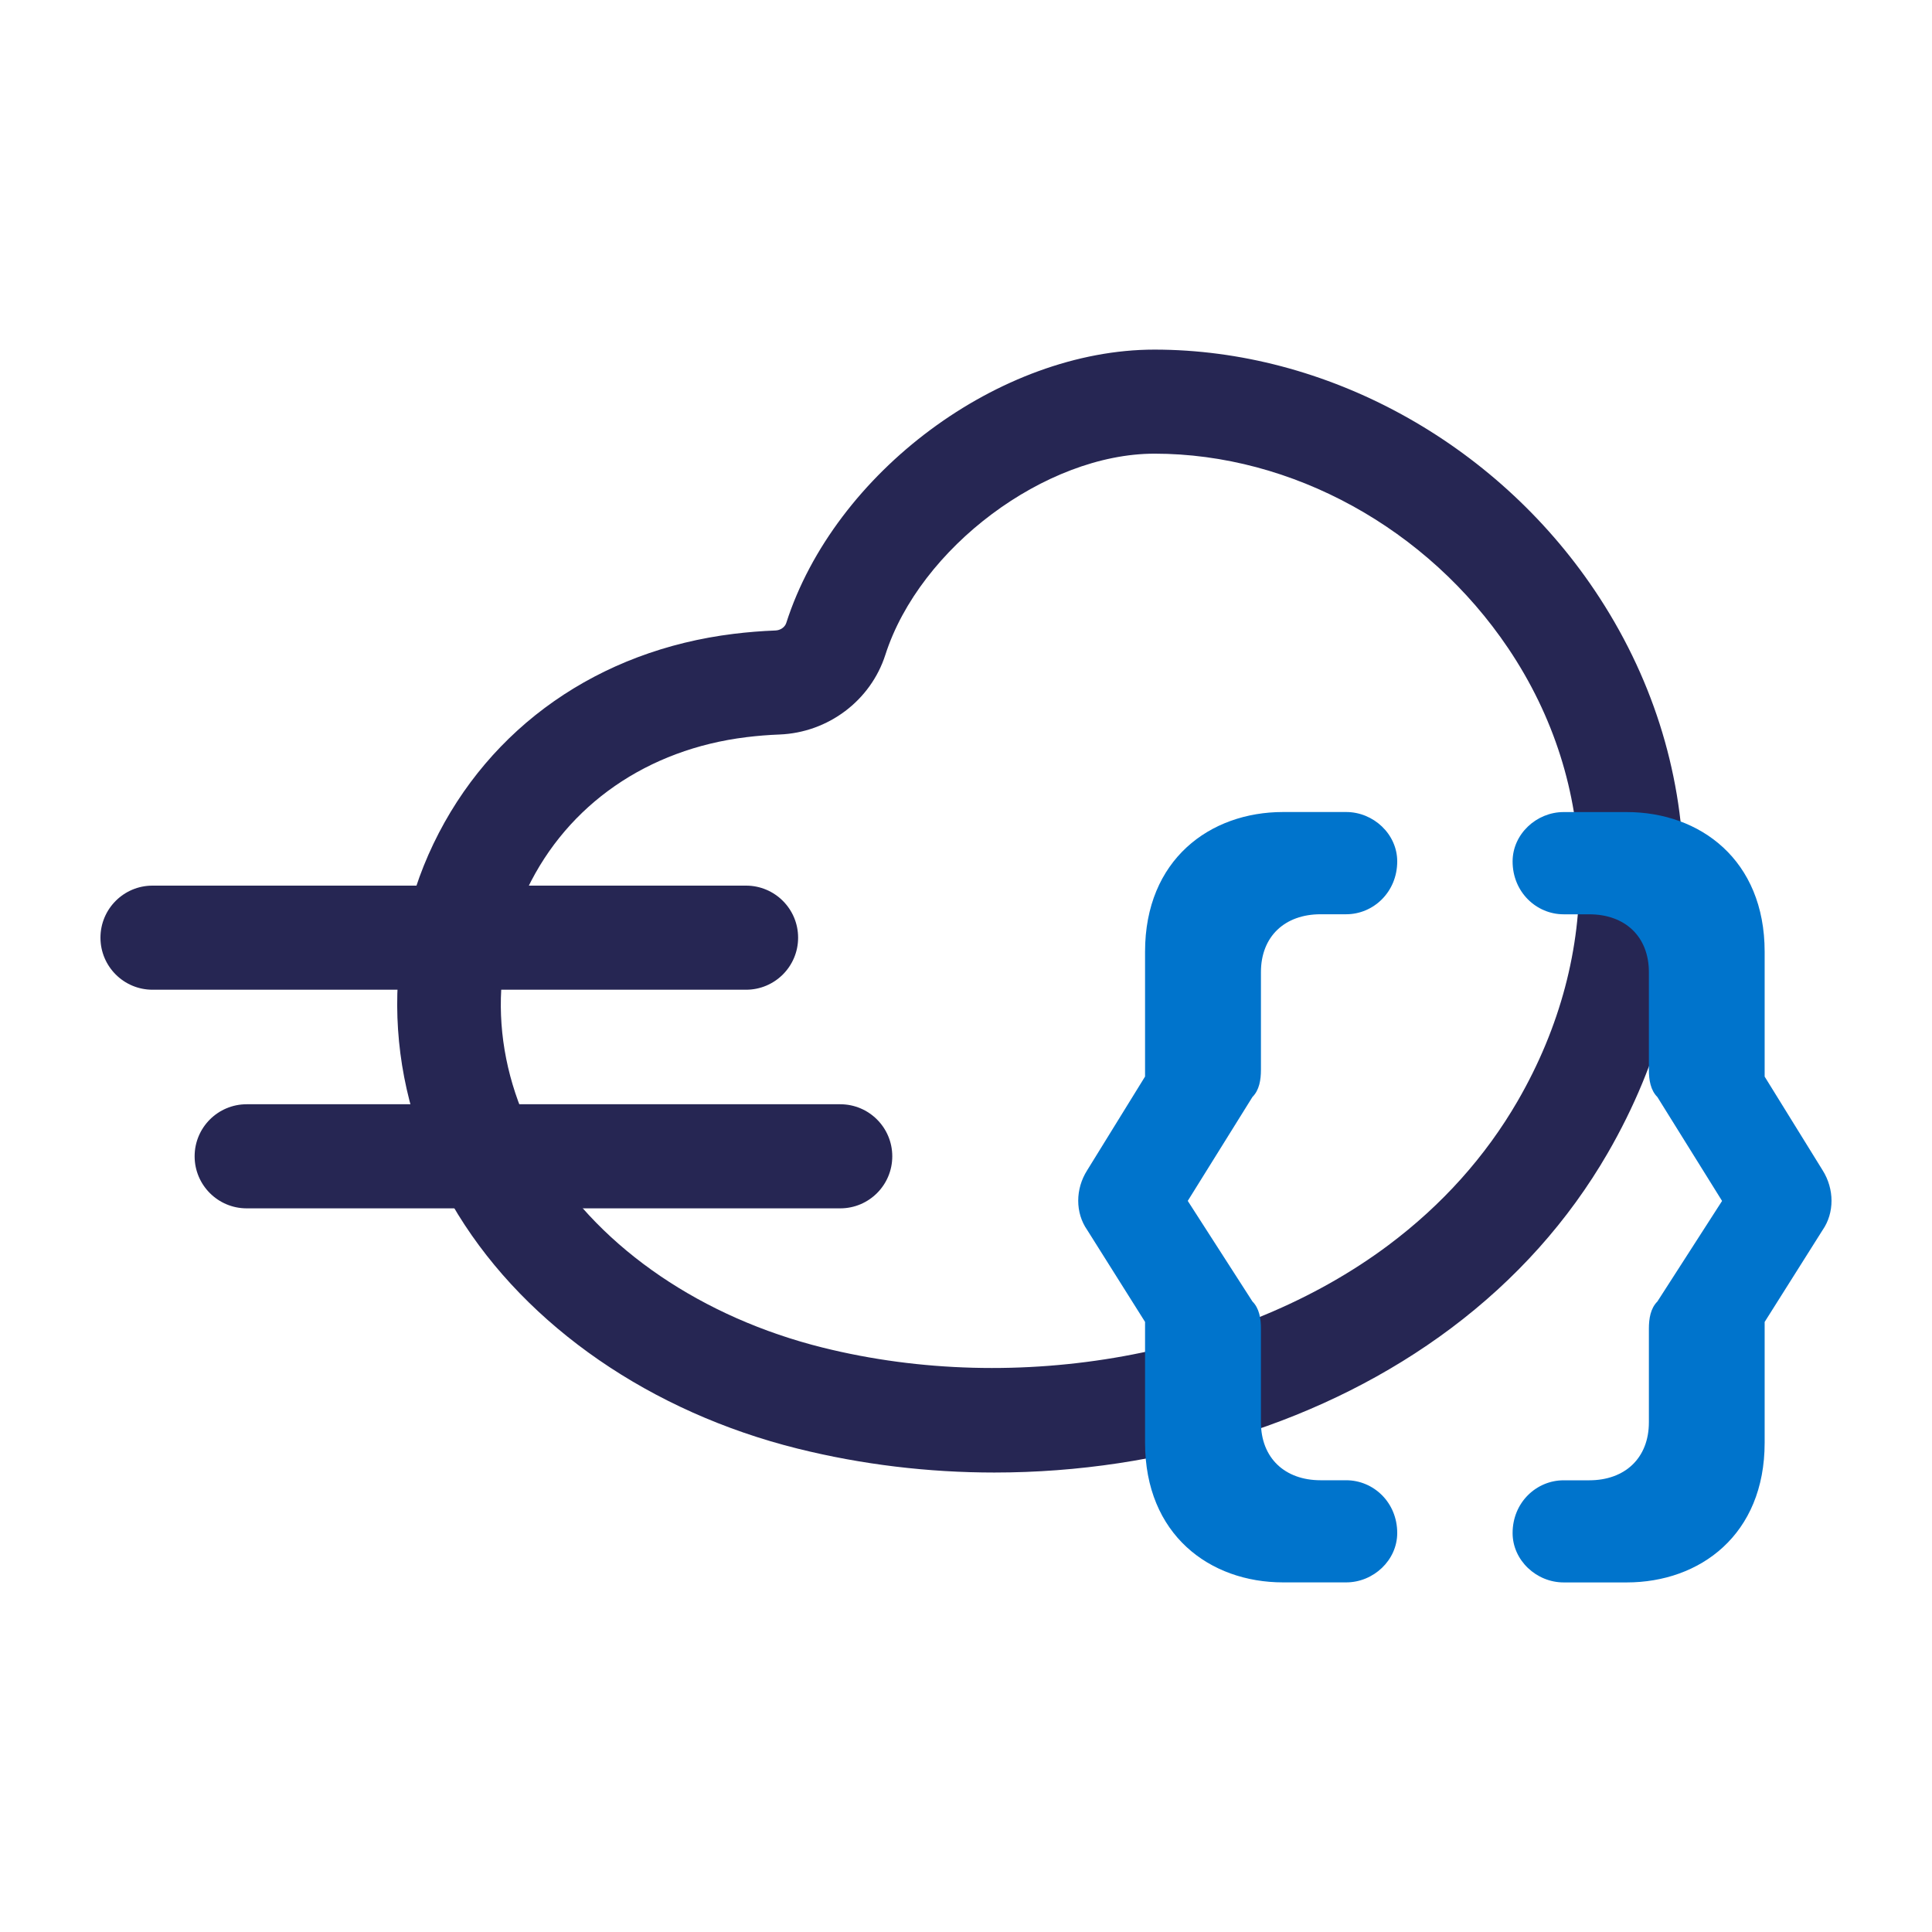
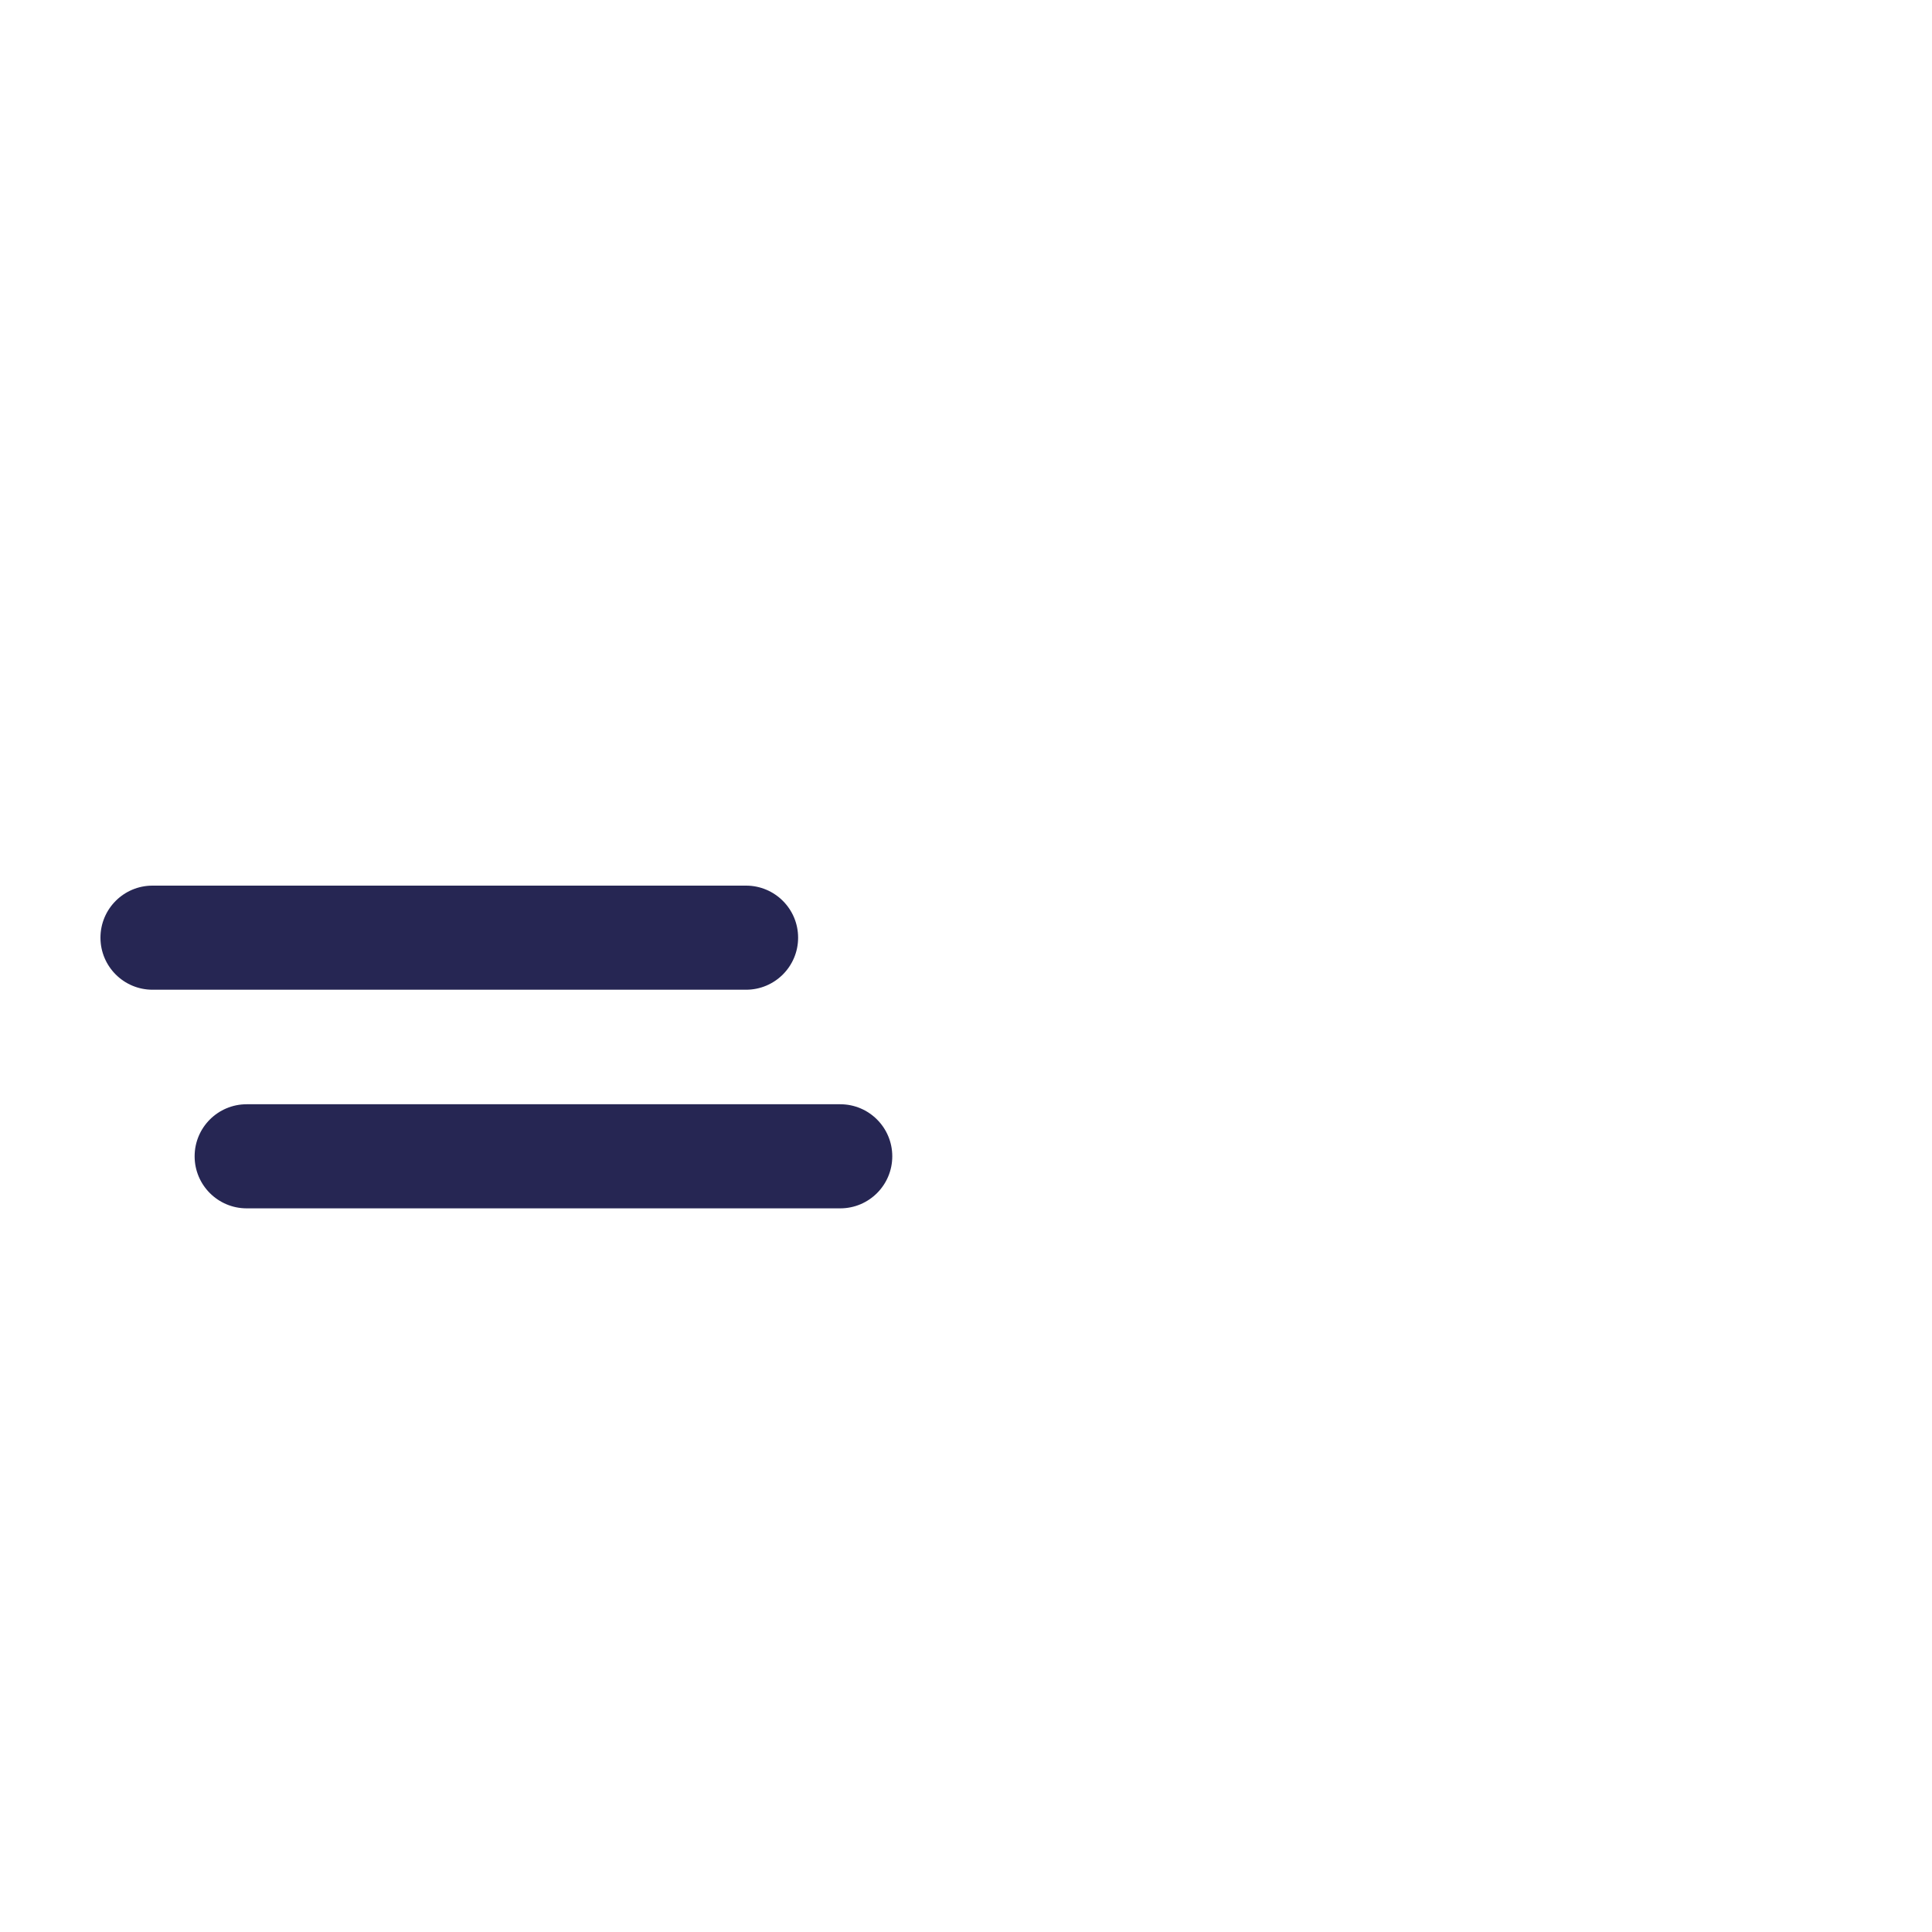
<svg xmlns="http://www.w3.org/2000/svg" id="Layer_1" data-name="Layer 1" viewBox="0 0 500 500">
  <defs>
    <style>
      .cls-1 {
        fill: #262653;
      }

      .cls-1, .cls-2 {
        stroke-width: 0px;
      }

      .cls-2 {
        fill: #0074cc;
      }
    </style>
  </defs>
-   <path class="cls-1" d="M257.37,381.09c-17.06,0-34.24-2.03-50.95-6.19-37.9-9.44-69.93-31.52-87.86-60.57-18.48-29.93-20.86-65.81-6.37-95.99,14.52-30.23,42.83-50.02,77.68-54.3,3.57-.44,7.21-.73,10.81-.87,1.3-.05,2.45-.85,2.8-1.94,12.52-39.01,55.27-70.75,95.29-70.75,44.41,0,88.05,23.86,113.9,62.26,29.53,43.87,30.81,98.34,3.4,145.69-10.13,17.5-23.77,32.75-40.56,45.33h0c-32.44,24.31-74.93,37.33-118.15,37.33ZM298.77,117.41c-28.2,0-60.74,24.32-69.64,52.05-3.8,11.85-14.82,20.14-27.4,20.63-2.86.11-5.74.34-8.58.69-25.56,3.14-46.22,17.44-56.68,39.22-10.66,22.19-8.83,47.77,5.01,70.18,14.27,23.12,40.32,40.83,71.45,48.58,50.61,12.61,108.09,2.18,146.44-26.55,13.87-10.39,25.1-22.93,33.4-37.27,22.12-38.23,21.21-82.03-2.44-117.16-20.91-31.07-56-50.37-91.56-50.37ZM367.44,332.99h.02-.02Z" />
  <path class="cls-1" d="M193.08,256.14H39.47c-7.44,0-13.47-6.03-13.47-13.47s6.03-13.47,13.47-13.47h153.61c7.44,0,13.47,6.03,13.47,13.47s-6.03,13.47-13.47,13.47Z" />
  <path class="cls-1" d="M217.45,312.72H63.84c-7.44,0-13.47-6.03-13.47-13.47s6.03-13.47,13.47-13.47h153.61c7.44,0,13.47,6.03,13.47,13.47s-6.03,13.47-13.47,13.47Z" />
-   <path class="cls-2" d="M361.6,396.74c0,7.06-6.16,12.78-13.21,12.78h-16.34c-18.94,0-35.71-12.32-35.71-36.15v-31.26l-14.98-23.8c-3.09-4.43-3.09-10.58,0-15.44l14.98-24.26v-32.31c0-23.8,16.77-36.15,35.71-36.15h16.34c7.06,0,13.21,5.72,13.21,12.78,0,7.92-6.16,13.68-13.21,13.68h-6.62c-9.25,0-15.44,5.73-15.44,14.98v25.25c0,2.66-.43,5.29-2.2,7.06l-16.74,26.89,16.74,26.03c1.76,1.76,2.2,4.39,2.2,7.06v24.2c0,9.25,6.19,15.01,15.44,15.01h6.62c7.06,0,13.21,5.72,13.21,13.65Z" />
-   <path class="cls-2" d="M471.7,318.32l-15.01,23.8v31.26c0,23.83-16.74,36.15-35.71,36.15h-16.31c-7.06,0-13.21-5.73-13.21-12.78,0-7.92,6.16-13.65,13.21-13.65h6.62c9.25,0,15.44-5.76,15.44-15.01v-24.2c0-2.66.43-5.29,2.2-7.06l16.74-26.03-16.74-26.89c-1.76-1.76-2.2-4.39-2.2-7.06v-25.25c0-9.25-6.19-14.98-15.44-14.98h-6.62c-7.06,0-13.21-5.76-13.21-13.68,0-7.06,6.16-12.78,13.21-12.78h16.31c18.97,0,35.71,12.35,35.71,36.15v32.31l15.01,24.26c3.06,4.86,3.06,11.02,0,15.44Z" />
</svg>